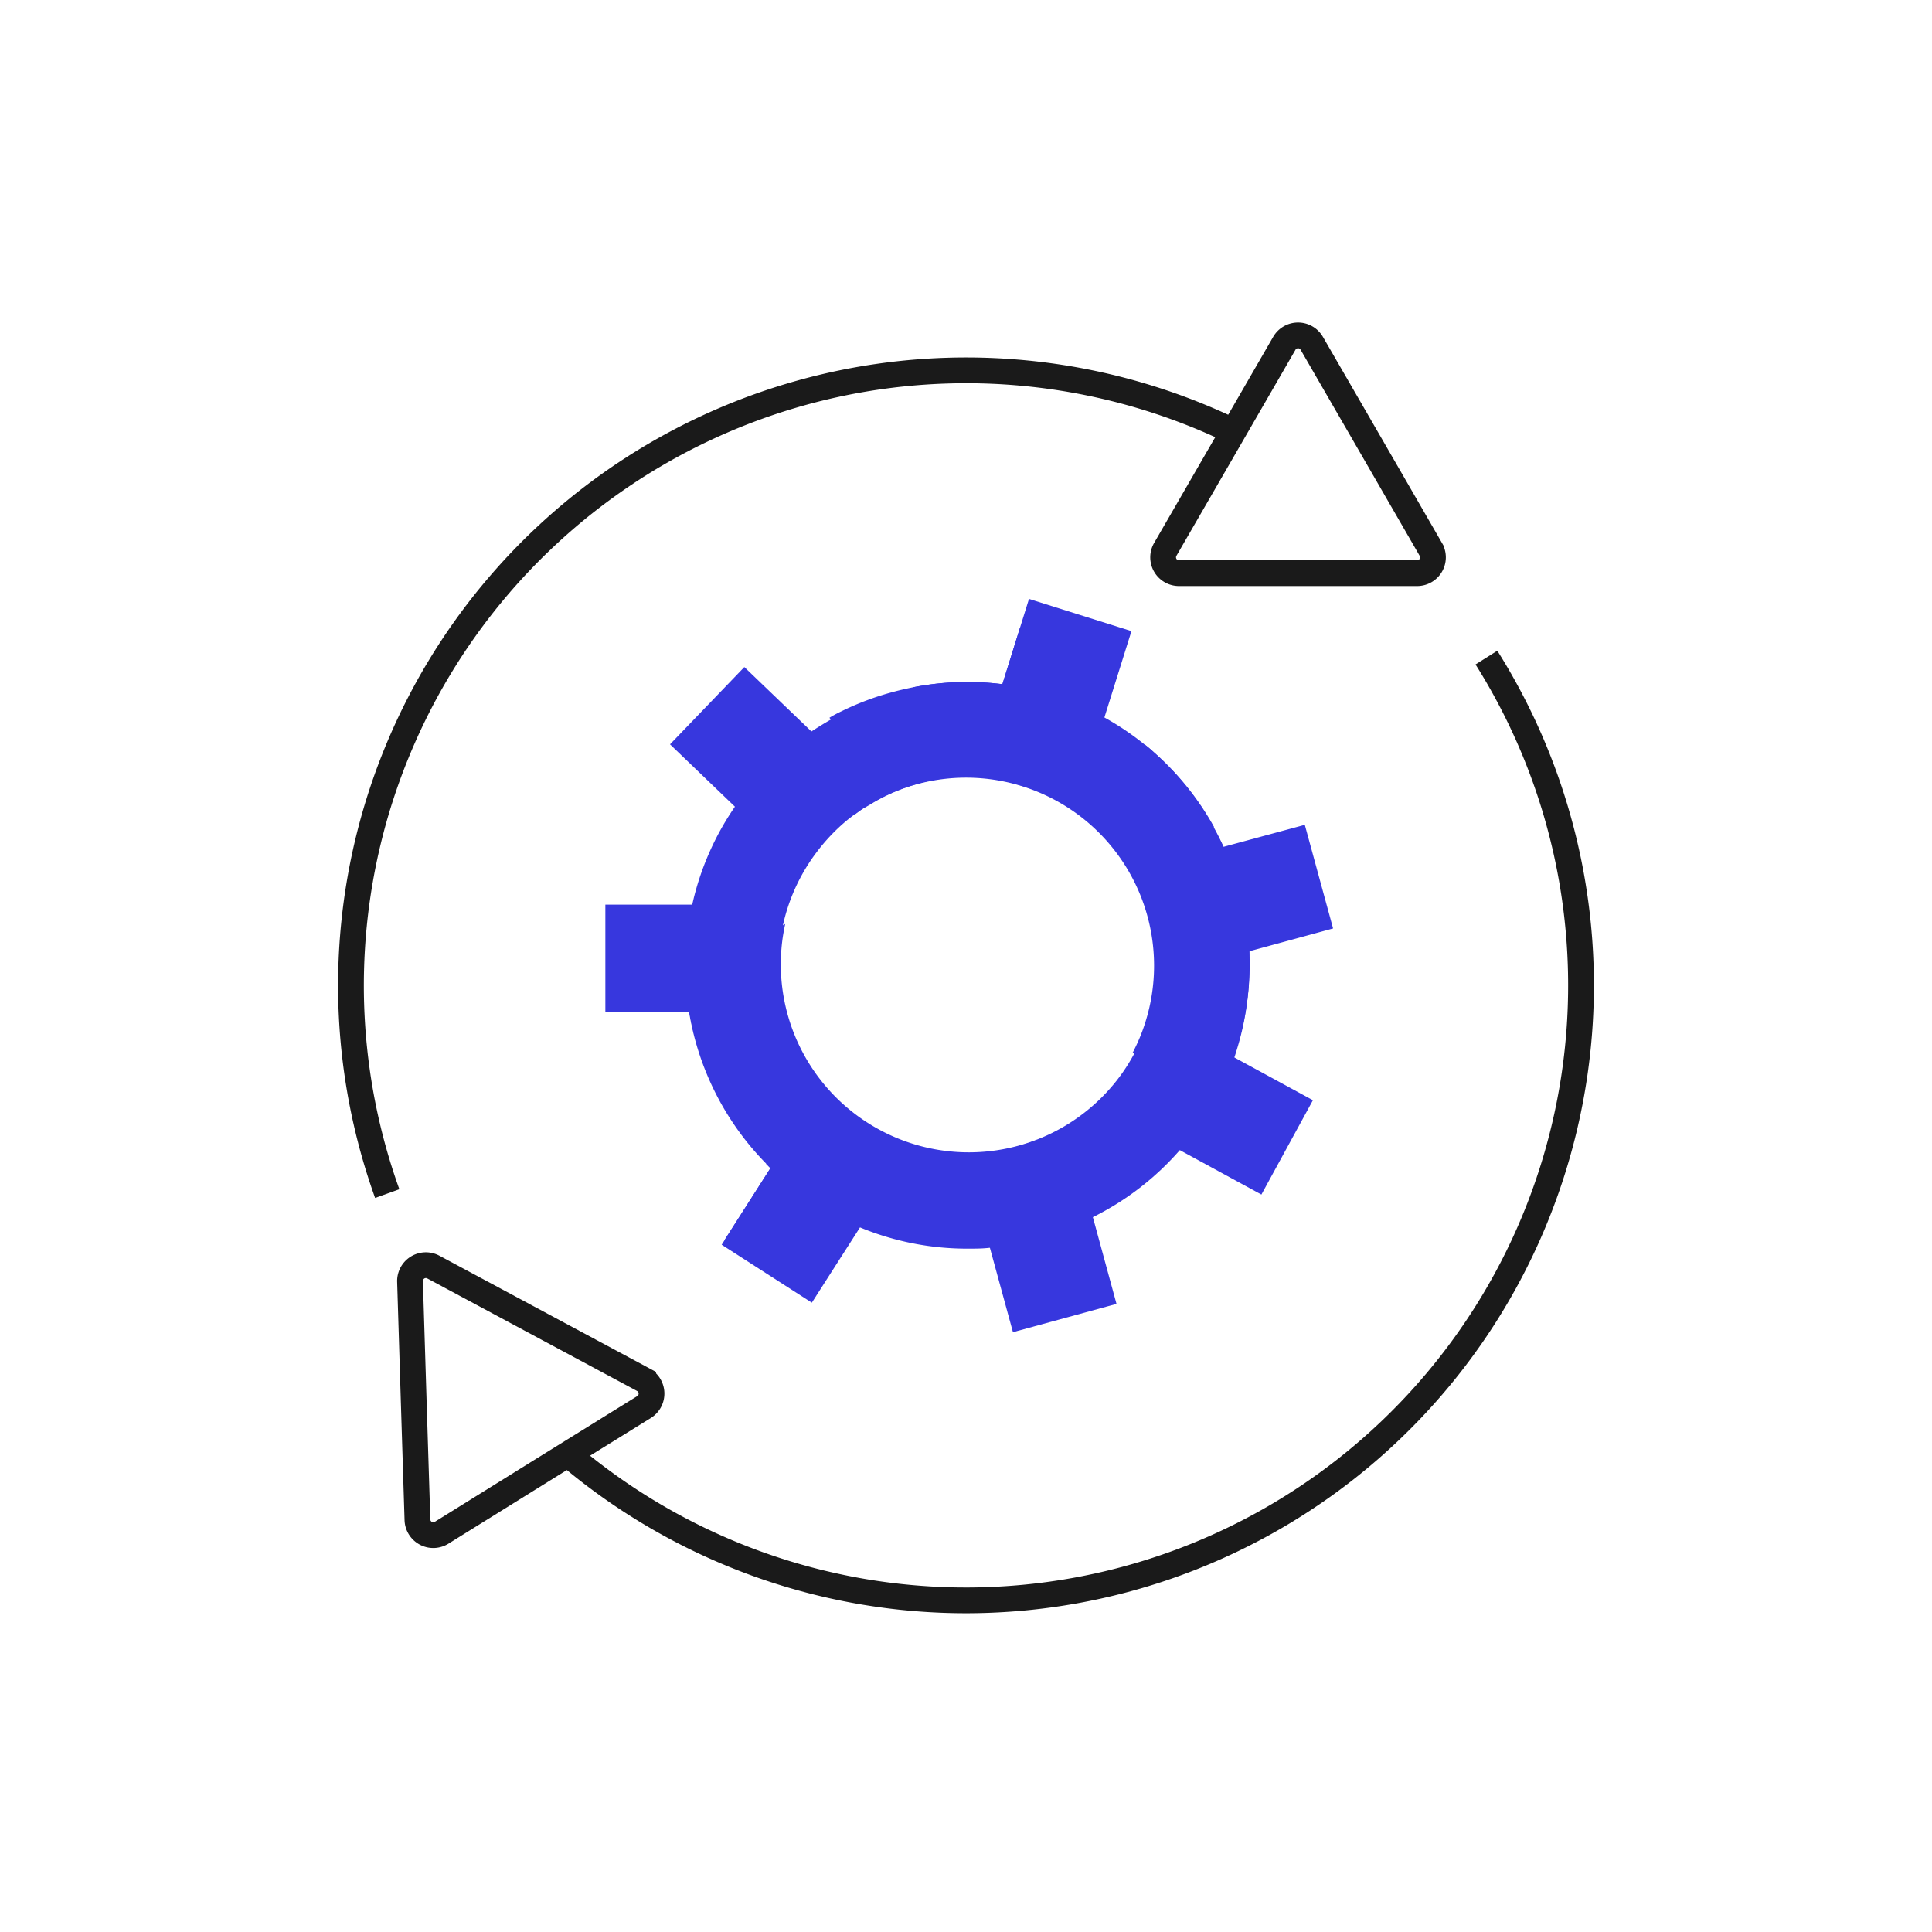
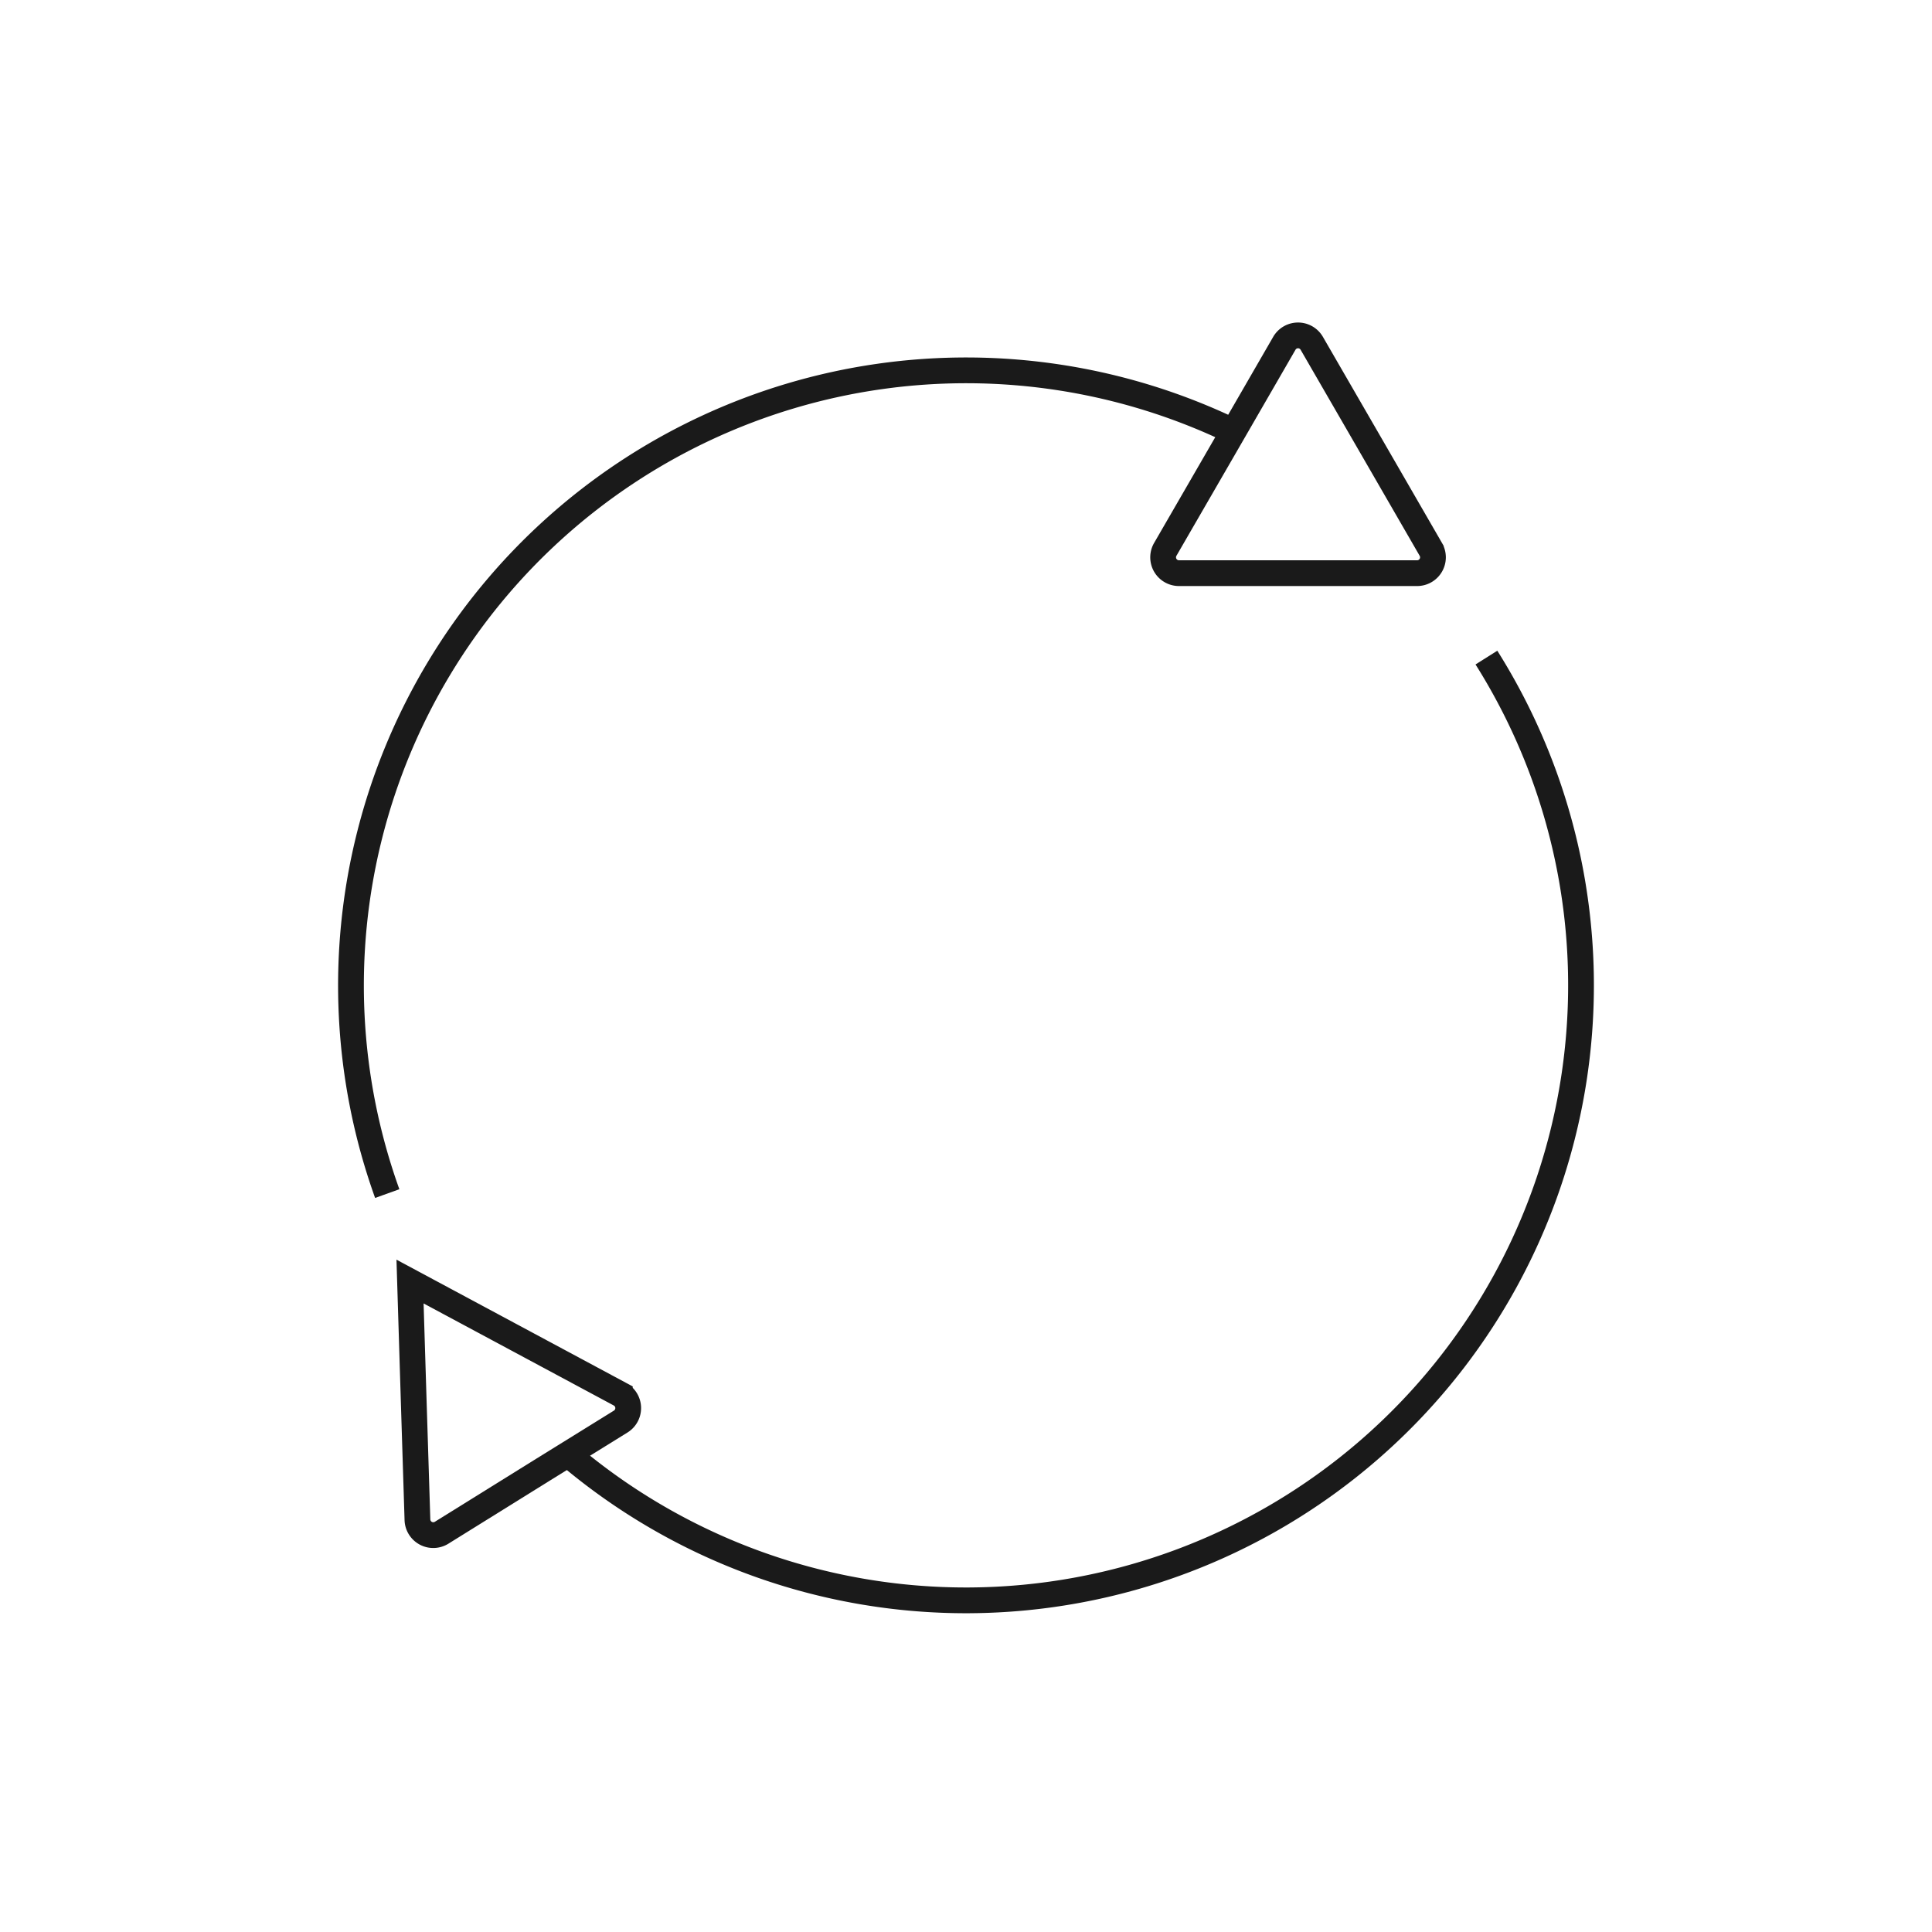
<svg xmlns="http://www.w3.org/2000/svg" id="Layer_1" data-name="Layer 1" viewBox="0 0 300 300">
  <defs>
    <style>.cls-1{fill:none;stroke:#1a1a1a;stroke-miterlimit:10;stroke-width:4px;}.cls-2{fill:#3737de;}</style>
  </defs>
  <title>08</title>
  <path class="cls-1" d="M201.56,89H183.08a2.46,2.46,0,0,1-2.14-3.69l9.25-16,9.24-16a2.46,2.46,0,0,1,4.26,0l9.25,16,9.24,16A2.46,2.46,0,0,1,220.05,89Z" />
-   <path class="cls-1" d="M84.29,228.23,68.58,238a2.46,2.46,0,0,1-3.76-2l-.58-18.47L63.67,199a2.46,2.46,0,0,1,3.62-2.25l16.29,8.74,16.29,8.74a2.46,2.46,0,0,1,.13,4.26Z" />
+   <path class="cls-1" d="M84.29,228.23,68.58,238a2.46,2.46,0,0,1-3.76-2l-.58-18.47L63.67,199l16.29,8.74,16.29,8.74a2.46,2.46,0,0,1,.13,4.26Z" />
  <path class="cls-1" d="M60.13,185.34A95.52,95.52,0,0,1,191.53,67" />
  <path class="cls-1" d="M230.81,102.11A95.5,95.5,0,0,1,88.2,225.81" />
-   <path class="cls-2" d="M194,147.7a43.4,43.4,0,0,0-5.59-19.18l.11-.1A43.51,43.51,0,0,0,179.38,117c-.54-.48-1.09-1-1.65-1.39l-.19.17A43.73,43.73,0,0,0,158.41,107V97.39l-2.76,8.85a43.5,43.5,0,0,0-13.91.49v.36A43.25,43.25,0,0,0,129,111.74c-1,.57-2,1.19-3,1.84l-10.42-10-11.54,12,10.08,9.68a43.36,43.36,0,0,0-6.63,15.21H94v16.67h13a43.69,43.69,0,0,0,12,23.58l.65.66-7.14,11.19-.45.71,14,9,7.48-11.69a43.52,43.52,0,0,0,16.7,3.3c1.18,0,2.34,0,3.49-.14a41.36,41.36,0,0,0,5-.69c.69-.13,1.37-.28,2.05-.45a22.41,22.41,0,0,1-1.32-7.58,22.15,22.15,0,0,1,1.47-8c-.82.33-1.65.62-2.51.88a29.52,29.52,0,0,1-8.35,1.21,29.07,29.07,0,0,1-12.56-2.84l-6-3.83a29.18,29.18,0,0,1-4.72-40.1h0a29.39,29.39,0,0,1,4.76-5h0c.4-.32.8-.63,1.21-.93s.67-.49,1-.72l.24-.16a29.19,29.19,0,0,1,43,35.53c-.34.82-.72,1.63-1.13,2.41a.8.8,0,0,1,.21,0,21.47,21.47,0,0,1,5.59-.72,22.12,22.12,0,0,1,9.71,2.23c.1-.26.19-.54.29-.8s.26-.79.38-1.19A43.51,43.51,0,0,0,194,150.08C194,149.28,194,148.49,194,147.7Z" />
-   <path class="cls-2" d="M191.57,164.12A43.09,43.09,0,0,0,194,147.71h0l13-3.54-4.39-16.09L190,131.49c-.48-1.05-1-2.07-1.55-3.07A43.51,43.51,0,0,0,179.38,117c-.54-.48-1.09-1-1.65-1.39a42.85,42.85,0,0,0-6.24-4.2L175.69,98l-15.91-5-1.37,4.39-2.76,8.85a43.5,43.5,0,0,0-13.91.49c-1,.2-2.06.44-3.08.72a43.15,43.15,0,0,0-8,3c-.64.3-1.26.63-1.86,1l.19.28a22.35,22.35,0,0,1,3.76,14.74v0c.33-.25.66-.5,1-.74l.24-.16L135,125a28.84,28.84,0,0,1,7.73-3.36,29.32,29.32,0,0,1,12.87-.58l6.8,2.12a29.21,29.21,0,0,1,15.11,37.45h0a27.63,27.63,0,0,1-1.33,2.87,29.64,29.64,0,0,1-1.95,3.17h0a29.2,29.2,0,0,1-52.76-20.57c.11-.87.27-1.75.46-2.62a2.69,2.69,0,0,1-.29.16,21.08,21.08,0,0,1-5.1,2.11,22,22,0,0,1-10,.41q-.09,1-.12,2.1a44,44,0,0,0,12.66,32.29l-.11.19.65.66-7.14,11.19,13.85,8.3L132.87,190a43.53,43.53,0,0,0,20.76,3.45l.09.34,3.57,13.07,16.08-4.39L169.7,189a43.65,43.65,0,0,0,13.5-10.41l12.67,6.9,8-14.65-12.13-6.6Z" />
</svg>